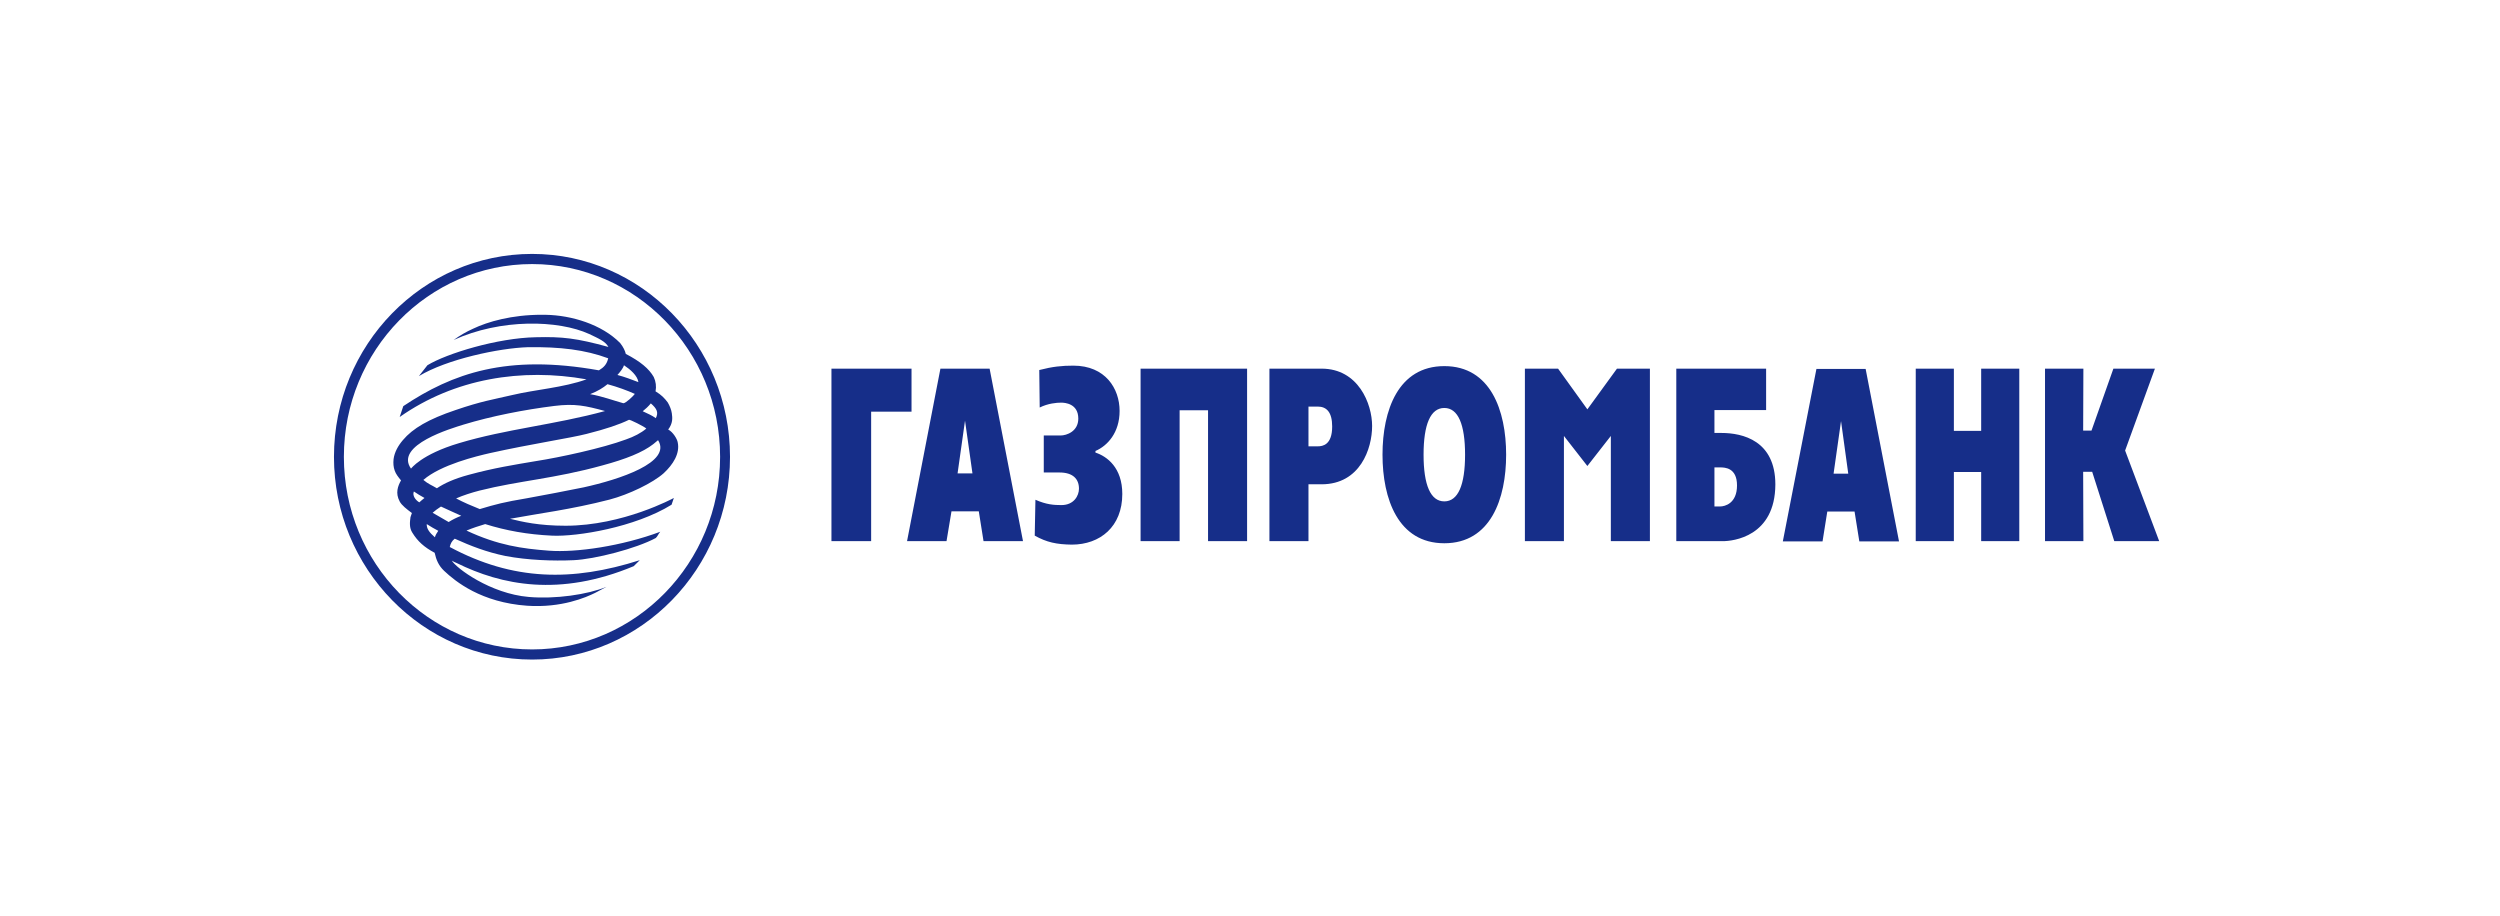
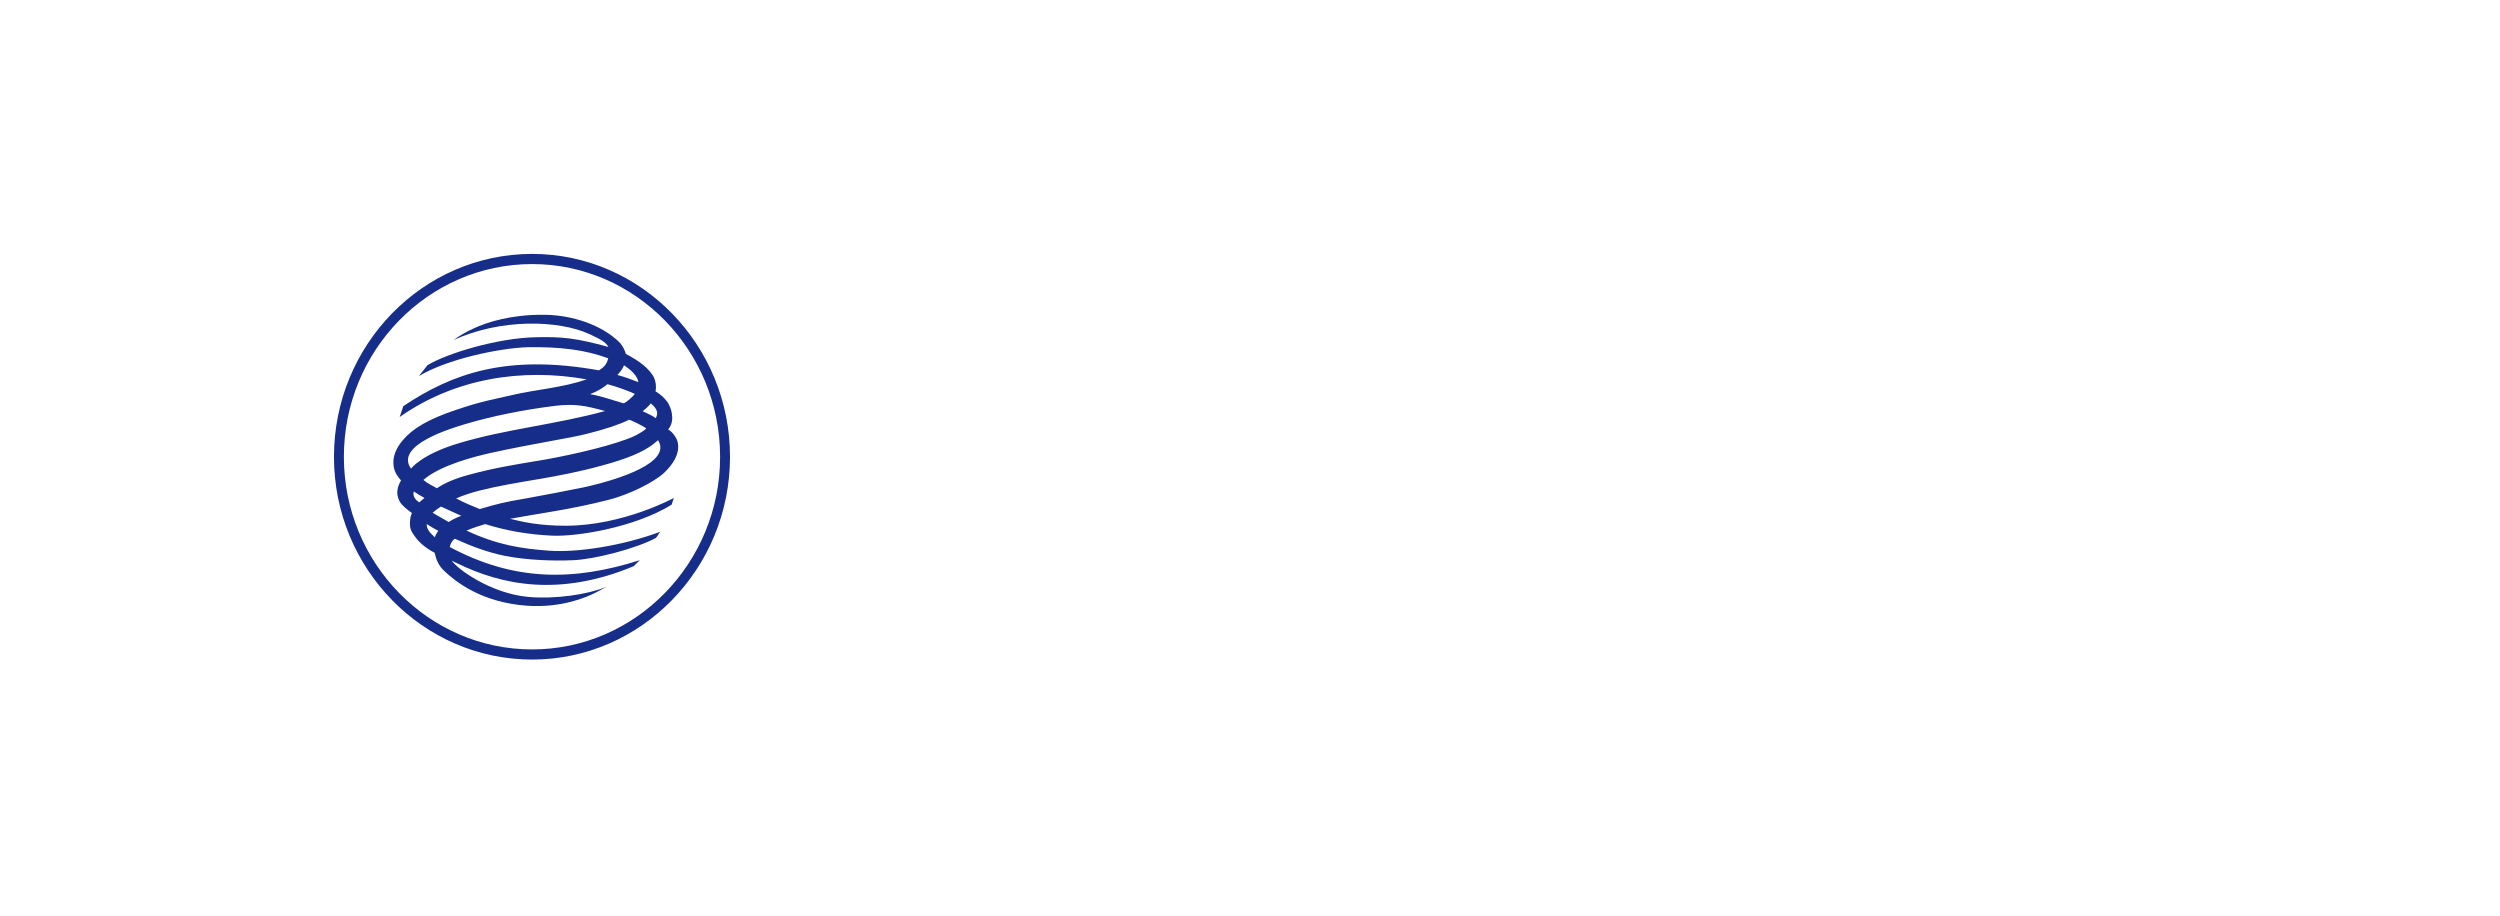
<svg xmlns="http://www.w3.org/2000/svg" width="262" height="96" viewBox="0 0 262 96" fill="none">
-   <path d="M214.317 38.634H218.339L218.315 45.129H219.188L221.483 38.634H225.835L222.712 47.216L226.285 56.714H221.577L219.261 49.444H218.315L218.339 56.714H214.317V38.634ZM200.77 38.634H204.766V45.155H207.627V38.635H211.622V56.714H207.627V49.468H204.766V56.714H200.769L200.77 38.634ZM186.84 56.738H191.002L191.5 53.612H194.358L194.857 56.738H199.017L195.518 38.661H190.362L186.84 56.738ZM192.94 44.135L193.697 49.637H192.159L192.939 44.135H192.94ZM175.676 56.714H180.547C181.611 56.714 186.034 56.252 186.057 50.774C186.057 46.176 182.63 45.374 180.407 45.374H179.673V42.974H185.089V38.635H175.676V56.715V56.714ZM179.673 53.078V48.984H180.264C180.76 48.984 182.039 49.007 182.039 50.874C182.039 52.766 180.76 53.078 180.264 53.078H179.674H179.673ZM159.809 38.634H163.286L166.356 42.9L169.458 38.634H172.91V56.714H168.816V45.687L166.356 48.837L163.899 45.687V56.714H159.809V38.634ZM151.365 56.933C156.213 56.933 157.843 52.278 157.843 47.651C157.843 43.024 156.213 38.369 151.365 38.369C146.517 38.369 144.887 43.024 144.887 47.651C144.887 52.278 146.517 56.933 151.365 56.933ZM151.365 52.545C149.92 52.545 149.19 50.827 149.19 47.651C149.19 44.475 149.92 42.755 151.365 42.755C152.81 42.755 153.539 44.475 153.539 47.651C153.539 50.827 152.809 52.545 151.365 52.545ZM133.036 56.714H137.128V50.754H138.501C142.543 50.754 143.798 47.02 143.798 44.642C143.798 42.317 142.353 38.634 138.501 38.634H133.036V56.714V56.714ZM137.128 42.609H138.098C139.02 42.609 139.612 43.191 139.612 44.693C139.612 46.633 138.617 46.775 138.098 46.775H137.128V42.61V42.609ZM119.533 38.634H130.695V56.714H126.603V42.997H123.624V56.714H119.533V38.634ZM111.137 45.64C111.798 45.64 113.006 45.203 113.006 43.87C113.006 42.297 111.611 42.197 111.207 42.197C110.735 42.197 109.837 42.272 108.961 42.708L108.915 38.779C110.309 38.417 111.303 38.319 112.484 38.319C115.844 38.319 117.334 40.72 117.334 43.069C117.334 45.349 116.056 46.727 114.804 47.261V47.431C116.01 47.822 117.617 49.006 117.617 51.77C117.617 55.189 115.301 57.077 112.32 57.077C110.735 57.055 109.694 56.837 108.44 56.134L108.513 52.375C109.671 52.886 110.451 52.933 111.233 52.933C112.557 52.933 113.076 51.938 113.076 51.214C113.076 50.194 112.438 49.517 111.043 49.517H109.387V45.64H111.137V45.64ZM95.058 56.714H99.195L99.716 53.586H102.578L103.074 56.714H107.211L103.711 38.634H98.556L95.058 56.714V56.714ZM101.134 44.088L101.914 49.614H100.353L101.133 44.088H101.134ZM87.136 38.634H95.528V43.141H91.296V56.714H87.136V38.634Z" fill="#162E89" />
  <path d="M36.038 47.879C36.038 59.004 44.888 68.06 55.766 68.06C66.623 68.06 75.467 59 75.467 47.879C75.467 36.736 66.627 27.674 55.766 27.674C44.883 27.674 36.038 36.733 36.038 47.879V47.879ZM35 47.879C35 36.145 44.311 26.61 55.766 26.61C67.196 26.61 76.505 36.144 76.505 47.878C76.505 59.588 67.195 69.122 55.765 69.122C44.312 69.123 35 59.588 35 47.88V47.879Z" fill="#162E89" />
  <path d="M49.574 34.45C48.856 34.772 48.174 35.169 47.539 35.633C52.48 33.379 58.513 33.526 61.75 35.005C62.768 35.489 63.452 35.783 63.762 36.361C60.402 35.439 58.959 35.272 56.147 35.343C52.147 35.417 46.827 37.038 44.793 38.277L43.899 39.417C46.827 37.643 52.291 36.484 55.32 36.386C58.702 36.339 61.325 36.654 63.739 37.55C63.595 38.179 63.288 38.494 62.768 38.811C53.119 37.089 47.418 39.123 42.264 42.564L41.887 43.702C47.634 39.658 54.679 38.545 61.468 39.755C59.033 40.628 56.124 40.821 53.688 41.399C51.608 41.885 50.496 42.032 47.726 42.979C44.916 43.924 43.256 44.892 42.218 46.129C41.721 46.713 41.342 47.389 41.246 48.114C41.202 48.548 41.225 48.94 41.368 49.328C41.482 49.668 41.743 50.006 42.028 50.345C41.698 50.925 41.411 51.68 41.887 52.552C42.099 52.962 42.643 53.374 43.166 53.765L43.019 54.197C42.949 54.709 42.879 55.313 43.211 55.821C43.776 56.742 44.462 57.35 45.551 57.931C45.717 58.683 45.975 59.287 46.543 59.823C47.749 60.96 50.447 63.141 55.246 63.481C58.842 63.725 61.419 62.609 62.39 62.123L63.572 61.495C61.562 62.317 58.182 62.802 55.412 62.56C51.392 62.22 47.8 59.531 47.35 58.755C47.49 58.85 47.68 58.924 47.843 58.997C52.551 61.323 58.628 62.585 66.409 59.337L67.051 58.707C59.976 60.96 53.783 60.888 47.135 57.327C47.208 56.987 47.35 56.692 47.655 56.455C49.356 57.225 50.99 57.86 52.977 58.269C55.295 58.707 57.942 58.805 60.12 58.707C62.32 58.61 66.67 57.495 68.728 56.381C68.916 56.211 69.01 55.923 69.199 55.727C65.182 57.225 60.402 57.931 57.519 57.711C54.704 57.495 52.199 57.154 48.887 55.604C49.524 55.339 50.187 55.12 50.848 54.924C53.024 55.604 55.246 56.014 57.871 56.137C60.475 56.257 66.551 55.267 70.381 52.893C70.502 52.553 70.619 52.187 70.619 52.187C70.619 52.187 65.298 55.097 59.269 55.097C56.454 55.097 54.728 54.684 53.452 54.369C56.288 53.836 59.86 53.399 63.878 52.358C65.911 51.823 68.419 50.61 69.555 49.594C70.524 48.695 71.282 47.532 71.023 46.349C70.972 46.03 70.548 45.283 70.027 45.014C70.524 44.36 70.477 43.802 70.408 43.321C70.358 42.951 70.193 42.543 69.983 42.181C69.651 41.74 69.341 41.399 68.702 41.014C68.8 40.506 68.734 39.979 68.513 39.511C68.017 38.639 67.12 37.889 65.583 37.089C65.512 36.773 65.32 36.361 64.992 35.95C63.054 33.987 59.883 33.042 57.21 32.992C57.06 32.989 56.911 32.988 56.765 32.988C53.638 32.988 51.128 33.708 49.574 34.45V34.45ZM64.708 39.296C64.946 39.029 65.298 38.617 65.391 38.277C66.056 38.714 66.812 39.368 66.905 40.047C66.198 39.777 65.441 39.491 64.708 39.297V39.296ZM65.298 42.251C64.165 41.934 63.172 41.546 61.844 41.307C62.651 40.989 63.192 40.652 63.668 40.263C64.728 40.552 65.722 40.918 66.531 41.28C66.391 41.491 65.581 42.259 65.335 42.259C65.322 42.26 65.309 42.257 65.298 42.251V42.251ZM67.356 43.099C67.662 42.856 67.947 42.592 68.208 42.275C68.845 42.832 69.034 43.22 68.728 43.826C68.304 43.512 67.851 43.341 67.356 43.099V43.099ZM43.071 49.11C41.318 46.638 47.395 44.87 48.556 44.505C51.511 43.605 54.966 42.931 58.088 42.543C60.235 42.275 61.374 42.52 63.409 43.076C58.182 44.506 53.024 44.963 48.105 46.443C44.139 47.623 43.087 49.11 43.071 49.11V49.11ZM44.368 50.296C46.213 48.695 49.975 47.8 51.348 47.485C55.721 46.515 59.789 45.91 61.468 45.475C63.503 44.963 64.922 44.481 65.911 43.997C65.959 43.924 67.567 44.722 67.733 44.914C67.19 45.377 66.436 45.766 65.606 46.054C63.123 46.976 58.606 47.944 56.219 48.314C53.806 48.723 51.792 49.036 49.124 49.76C47.584 50.175 46.543 50.66 45.786 51.17C45.219 50.83 44.888 50.734 44.368 50.296V50.296ZM47.8 52.235C48.578 51.895 49.43 51.628 50.255 51.414C54.419 50.366 58.088 50.175 63.148 48.771C65.583 48.114 67.356 47.41 68.469 46.541C68.633 46.393 68.799 46.273 68.965 46.129C70.431 48.454 64.922 50.248 61.159 51.076C59.192 51.474 57.221 51.853 55.246 52.212C52.79 52.624 51.982 52.843 50.28 53.352C49.43 53.012 48.578 52.648 47.8 52.235V52.235ZM43.374 51.508C43.754 51.753 44.036 51.948 44.487 52.187C44.321 52.332 44.107 52.479 43.943 52.647C43.567 52.427 43.185 51.947 43.374 51.507V51.508ZM45.339 53.738C45.576 53.52 45.882 53.303 46.213 53.086C46.923 53.426 47.655 53.737 48.341 54.054C47.879 54.227 47.436 54.446 47.019 54.709C46.454 54.393 45.894 54.069 45.339 53.737V53.738ZM44.723 54.924C45.125 55.192 45.527 55.409 45.931 55.629C45.765 55.872 45.645 56.063 45.576 56.308C44.984 55.798 44.698 55.386 44.723 54.924V54.924Z" fill="#162E89" />
</svg>